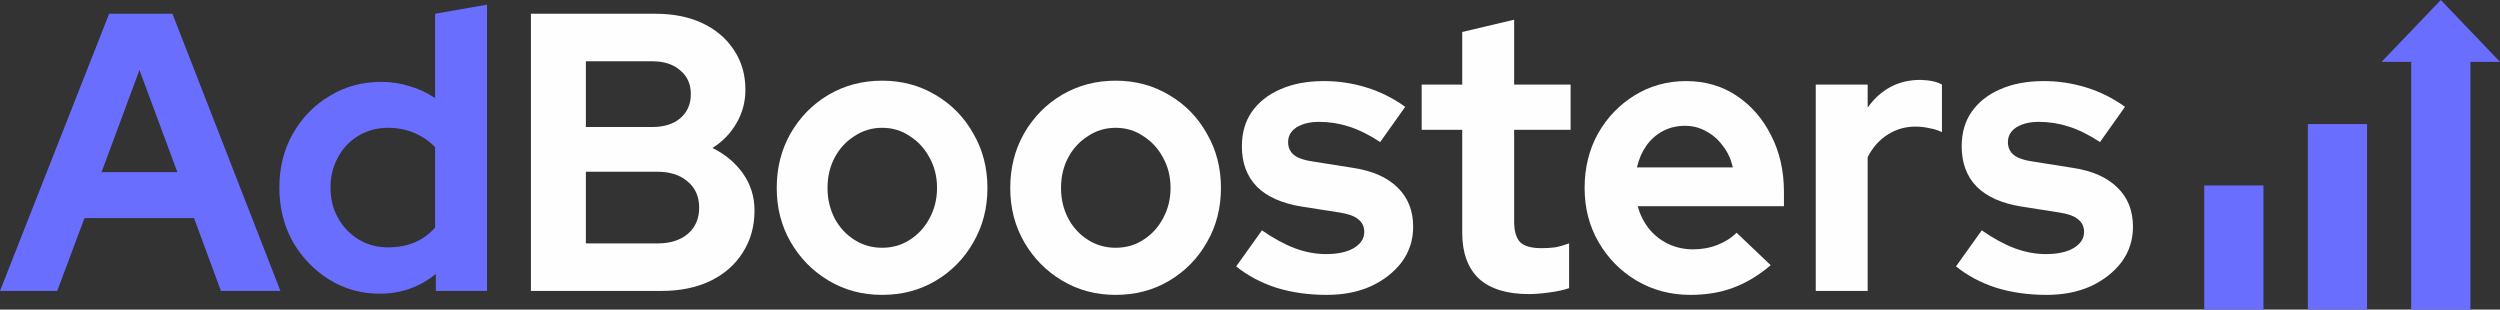
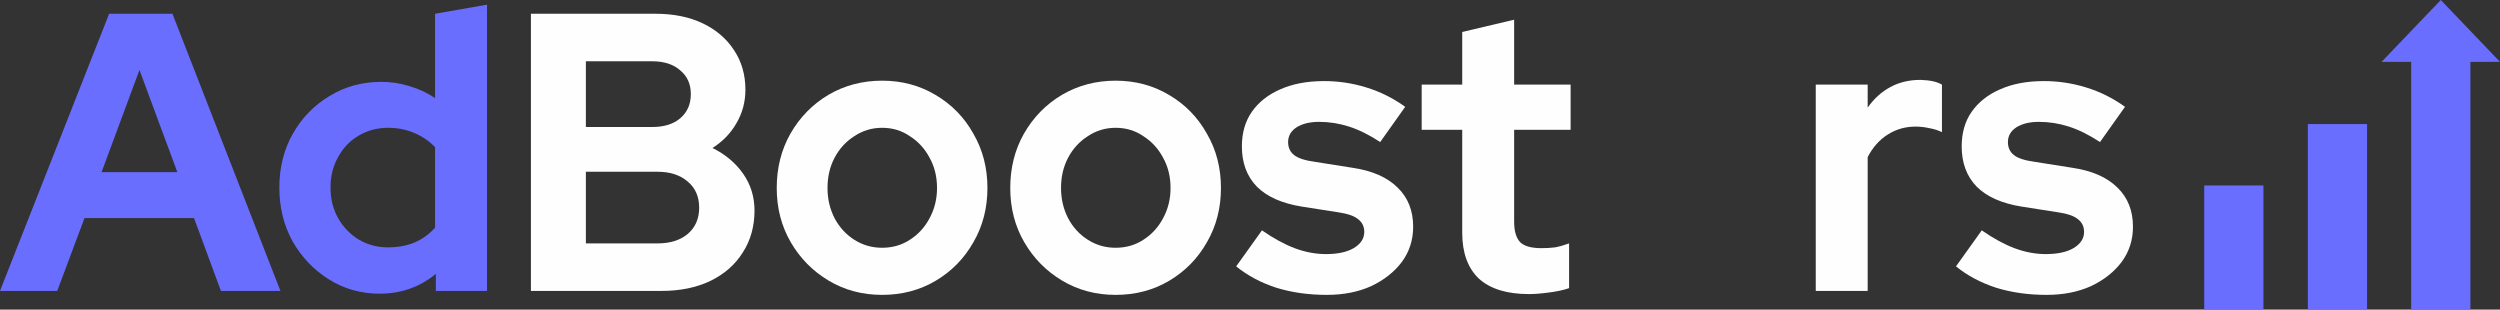
<svg xmlns="http://www.w3.org/2000/svg" width="218" height="27" viewBox="0 0 218 27" fill="none">
  <rect x="0" y="0" width="218" height="27" fill="#333333" stroke="none" />
  <path d="M0 25.368L9.517 1.2H15.036L24.454 25.368H19.265L16.919 19.015H7.369L4.99 25.368H0ZM8.856 15.011H15.465L12.161 6.103L8.856 15.011Z" fill="#6A6EFF" />
  <path d="M33.116 25.61C31.485 25.61 30.009 25.195 28.688 24.367C27.366 23.538 26.308 22.433 25.515 21.052C24.744 19.648 24.359 18.083 24.359 16.357C24.359 14.631 24.744 13.077 25.515 11.696C26.308 10.292 27.377 9.187 28.721 8.382C30.064 7.553 31.574 7.139 33.248 7.139C34.107 7.139 34.933 7.265 35.726 7.518C36.519 7.749 37.257 8.094 37.94 8.554V1.2L42.468 0.406V25.368H38.006V23.884C36.596 25.034 34.966 25.61 33.116 25.61ZM33.843 21.57C34.68 21.57 35.44 21.432 36.123 21.156C36.828 20.857 37.434 20.419 37.94 19.844V12.835C37.434 12.306 36.828 11.892 36.123 11.592C35.418 11.293 34.658 11.144 33.843 11.144C32.895 11.144 32.036 11.374 31.265 11.834C30.516 12.271 29.921 12.893 29.481 13.698C29.04 14.481 28.82 15.367 28.82 16.357C28.82 17.347 29.04 18.233 29.481 19.015C29.921 19.798 30.516 20.419 31.265 20.88C32.036 21.34 32.895 21.57 33.843 21.57Z" fill="#6A6EFF" />
  <path d="M46.296 25.368V1.2H57.168C58.732 1.2 60.098 1.476 61.266 2.029C62.433 2.581 63.348 3.364 64.009 4.377C64.669 5.366 65 6.517 65 7.829C65 8.888 64.736 9.866 64.207 10.764C63.7 11.639 63.006 12.352 62.125 12.904C63.248 13.457 64.141 14.205 64.802 15.149C65.463 16.092 65.793 17.163 65.793 18.36C65.793 19.741 65.452 20.96 64.769 22.019C64.108 23.078 63.16 23.907 61.927 24.505C60.715 25.08 59.305 25.368 57.697 25.368H46.296ZM51.088 11.075H56.871C57.906 11.075 58.721 10.821 59.316 10.315C59.933 9.786 60.241 9.084 60.241 8.209C60.241 7.334 59.933 6.644 59.316 6.137C58.721 5.608 57.906 5.343 56.871 5.343H51.088V11.075ZM51.088 21.225H57.333C58.435 21.225 59.316 20.949 59.977 20.396C60.638 19.821 60.968 19.061 60.968 18.118C60.968 17.151 60.638 16.392 59.977 15.839C59.316 15.264 58.435 14.976 57.333 14.976H51.088V21.225Z" fill="#FEFEFE" />
  <path d="M76.918 25.713C75.199 25.713 73.646 25.299 72.258 24.471C70.87 23.642 69.769 22.526 68.954 21.122C68.138 19.718 67.731 18.141 67.731 16.392C67.731 14.642 68.127 13.066 68.921 11.662C69.736 10.235 70.837 9.107 72.225 8.278C73.635 7.449 75.199 7.035 76.918 7.035C78.636 7.035 80.189 7.449 81.577 8.278C82.987 9.107 84.088 10.235 84.881 11.662C85.697 13.066 86.104 14.642 86.104 16.392C86.104 18.141 85.697 19.718 84.881 21.122C84.088 22.526 82.998 23.642 81.61 24.471C80.222 25.299 78.658 25.713 76.918 25.713ZM76.918 21.605C77.821 21.605 78.625 21.375 79.33 20.914C80.057 20.454 80.63 19.832 81.048 19.05C81.489 18.244 81.709 17.358 81.709 16.392C81.709 15.402 81.489 14.516 81.048 13.733C80.63 12.95 80.057 12.329 79.33 11.869C78.625 11.385 77.821 11.144 76.918 11.144C76.036 11.144 75.232 11.385 74.505 11.869C73.778 12.329 73.205 12.95 72.787 13.733C72.368 14.516 72.159 15.402 72.159 16.392C72.159 17.358 72.368 18.244 72.787 19.05C73.205 19.832 73.778 20.454 74.505 20.914C75.232 21.375 76.036 21.605 76.918 21.605Z" fill="#FEFEFE" />
  <path d="M97.281 25.713C95.562 25.713 94.009 25.299 92.621 24.471C91.233 23.642 90.132 22.526 89.317 21.122C88.501 19.718 88.094 18.141 88.094 16.392C88.094 14.642 88.49 13.066 89.284 11.662C90.099 10.235 91.2 9.107 92.588 8.278C93.998 7.449 95.562 7.035 97.281 7.035C98.999 7.035 100.552 7.449 101.94 8.278C103.35 9.107 104.451 10.235 105.244 11.662C106.06 13.066 106.467 14.642 106.467 16.392C106.467 18.141 106.06 19.718 105.244 21.122C104.451 22.526 103.361 23.642 101.973 24.471C100.585 25.299 99.021 25.713 97.281 25.713ZM97.281 21.605C98.184 21.605 98.988 21.375 99.693 20.914C100.42 20.454 100.993 19.832 101.411 19.05C101.852 18.244 102.072 17.358 102.072 16.392C102.072 15.402 101.852 14.516 101.411 13.733C100.993 12.95 100.42 12.329 99.693 11.869C98.988 11.385 98.184 11.144 97.281 11.144C96.399 11.144 95.595 11.385 94.868 11.869C94.141 12.329 93.568 12.95 93.15 13.733C92.731 14.516 92.522 15.402 92.522 16.392C92.522 17.358 92.731 18.244 93.15 19.05C93.568 19.832 94.141 20.454 94.868 20.914C95.595 21.375 96.399 21.605 97.281 21.605Z" fill="#FEFEFE" />
  <path d="M115.694 25.713C114.108 25.713 112.643 25.506 111.299 25.092C109.955 24.655 108.787 24.033 107.796 23.228L110.043 20.086C111.034 20.776 111.982 21.294 112.885 21.639C113.81 21.985 114.724 22.157 115.628 22.157C116.641 22.157 117.445 21.985 118.04 21.639C118.657 21.271 118.965 20.799 118.965 20.224C118.965 19.764 118.789 19.395 118.437 19.119C118.106 18.843 117.566 18.647 116.817 18.532L113.513 18.014C111.794 17.738 110.495 17.163 109.613 16.288C108.732 15.39 108.292 14.216 108.292 12.766C108.292 11.592 108.578 10.591 109.151 9.763C109.746 8.911 110.572 8.255 111.629 7.795C112.709 7.311 113.986 7.07 115.462 7.07C116.718 7.07 117.941 7.254 119.131 7.622C120.342 7.99 121.477 8.554 122.534 9.314L120.353 12.387C119.406 11.765 118.503 11.316 117.643 11.04C116.784 10.764 115.914 10.626 115.033 10.626C114.218 10.626 113.557 10.787 113.05 11.109C112.565 11.431 112.323 11.857 112.323 12.387C112.323 12.87 112.499 13.25 112.852 13.526C113.204 13.802 113.81 13.998 114.669 14.113L117.941 14.631C119.659 14.884 120.97 15.459 121.873 16.357C122.777 17.232 123.228 18.371 123.228 19.775C123.228 20.926 122.898 21.95 122.237 22.848C121.576 23.722 120.684 24.424 119.56 24.954C118.437 25.46 117.148 25.713 115.694 25.713Z" fill="#FEFEFE" />
  <path d="M133.322 25.644C131.405 25.644 129.951 25.195 128.96 24.298C127.99 23.377 127.506 22.042 127.506 20.293V11.316H123.97V7.38H127.506V2.788L132.033 1.718V7.38H136.957V11.316H132.033V19.326C132.033 20.155 132.209 20.753 132.562 21.122C132.914 21.467 133.531 21.639 134.412 21.639C134.853 21.639 135.249 21.616 135.602 21.57C135.976 21.501 136.384 21.386 136.825 21.225V25.127C136.362 25.288 135.778 25.414 135.073 25.506C134.39 25.598 133.806 25.644 133.322 25.644Z" fill="#FEFEFE" />
-   <path d="M147.398 25.713C145.68 25.713 144.116 25.299 142.706 24.471C141.318 23.642 140.216 22.526 139.401 21.122C138.586 19.718 138.178 18.141 138.178 16.392C138.178 14.642 138.564 13.066 139.335 11.662C140.128 10.258 141.197 9.141 142.54 8.313C143.884 7.484 145.382 7.07 147.035 7.07C148.687 7.07 150.152 7.495 151.43 8.347C152.707 9.199 153.71 10.35 154.437 11.8C155.186 13.25 155.56 14.895 155.56 16.737V17.98H142.805C143.003 18.693 143.322 19.338 143.763 19.913C144.226 20.488 144.787 20.937 145.448 21.26C146.131 21.582 146.858 21.743 147.629 21.743C148.4 21.743 149.105 21.616 149.744 21.363C150.405 21.11 150.967 20.753 151.43 20.293L154.404 23.124C153.346 24.022 152.256 24.678 151.132 25.092C150.031 25.506 148.786 25.713 147.398 25.713ZM142.739 14.596H151.099C150.945 13.883 150.659 13.261 150.24 12.732C149.843 12.179 149.359 11.754 148.786 11.454C148.235 11.132 147.618 10.971 146.935 10.971C146.23 10.971 145.592 11.121 145.019 11.42C144.446 11.719 143.961 12.145 143.565 12.697C143.19 13.227 142.915 13.86 142.739 14.596Z" fill="#FEFEFE" />
  <path d="M158.334 25.368V7.38H162.861V9.383C163.412 8.6 164.073 8.002 164.844 7.588C165.615 7.173 166.485 6.966 167.455 6.966C168.292 6.989 168.92 7.127 169.338 7.38V11.523C169.008 11.362 168.644 11.247 168.248 11.178C167.851 11.086 167.444 11.04 167.025 11.04C166.144 11.04 165.34 11.27 164.613 11.731C163.886 12.191 163.302 12.847 162.861 13.698V25.368H158.334Z" fill="#FEFEFE" />
  <path d="M178.461 25.713C176.875 25.713 175.41 25.506 174.066 25.092C172.722 24.655 171.554 24.033 170.563 23.228L172.81 20.086C173.801 20.776 174.749 21.294 175.652 21.639C176.577 21.985 177.491 22.157 178.395 22.157C179.408 22.157 180.212 21.985 180.807 21.639C181.424 21.271 181.732 20.799 181.732 20.224C181.732 19.764 181.556 19.395 181.204 19.119C180.873 18.843 180.333 18.647 179.584 18.532L176.28 18.014C174.561 17.738 173.262 17.163 172.38 16.288C171.499 15.39 171.059 14.216 171.059 12.766C171.059 11.592 171.345 10.591 171.918 9.763C172.513 8.911 173.339 8.255 174.396 7.795C175.476 7.311 176.753 7.07 178.229 7.07C179.485 7.07 180.708 7.254 181.898 7.622C183.109 7.99 184.244 8.554 185.301 9.314L183.12 12.387C182.173 11.765 181.27 11.316 180.41 11.04C179.551 10.764 178.681 10.626 177.8 10.626C176.985 10.626 176.324 10.787 175.817 11.109C175.333 11.431 175.09 11.857 175.09 12.387C175.09 12.87 175.266 13.25 175.619 13.526C175.971 13.802 176.577 13.998 177.436 14.113L180.708 14.631C182.426 14.884 183.737 15.459 184.64 16.357C185.544 17.232 185.995 18.371 185.995 19.775C185.995 20.926 185.665 21.95 185.004 22.848C184.343 23.722 183.451 24.424 182.327 24.954C181.204 25.46 179.915 25.713 178.461 25.713Z" fill="#FEFEFE" />
  <path d="M192.209 16.17H197.372V26.986H192.209V16.17ZM201.245 10.816H206.408V26.986H201.245V10.816ZM218 5.395L212.837 0L207.673 5.395H210.255V27H215.418V5.395H218Z" fill="#6A6EFF" />
</svg>